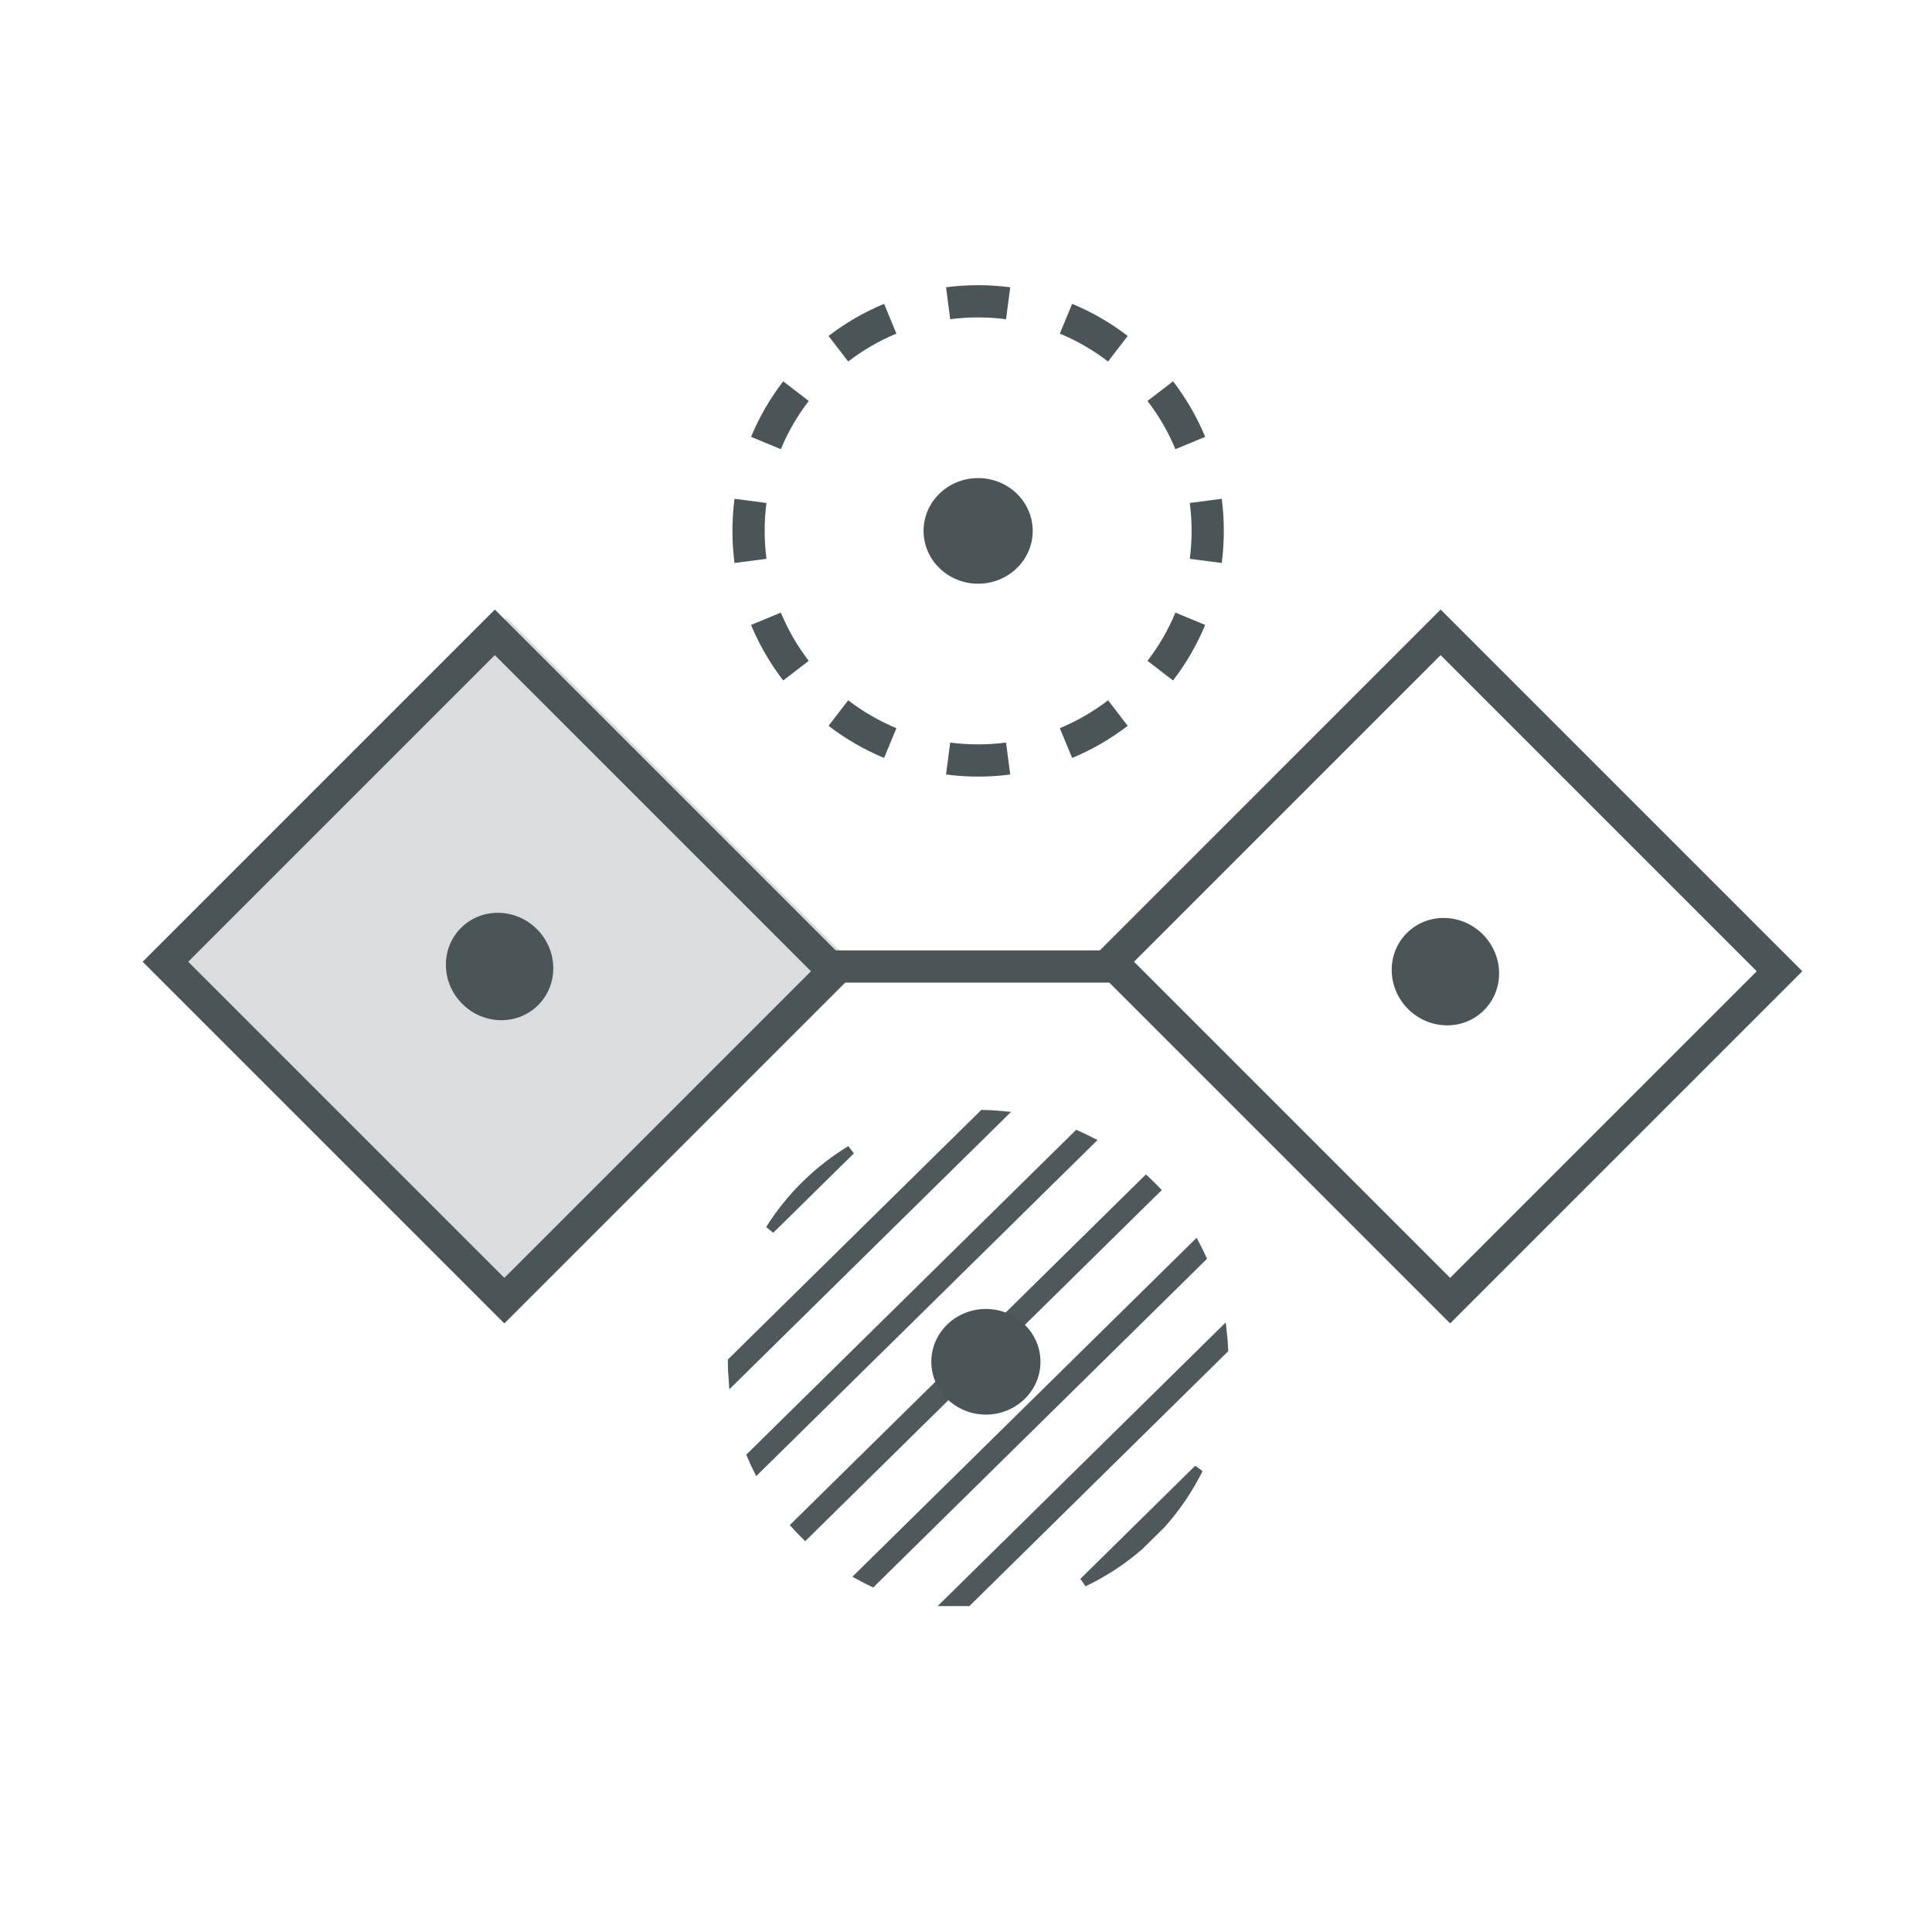
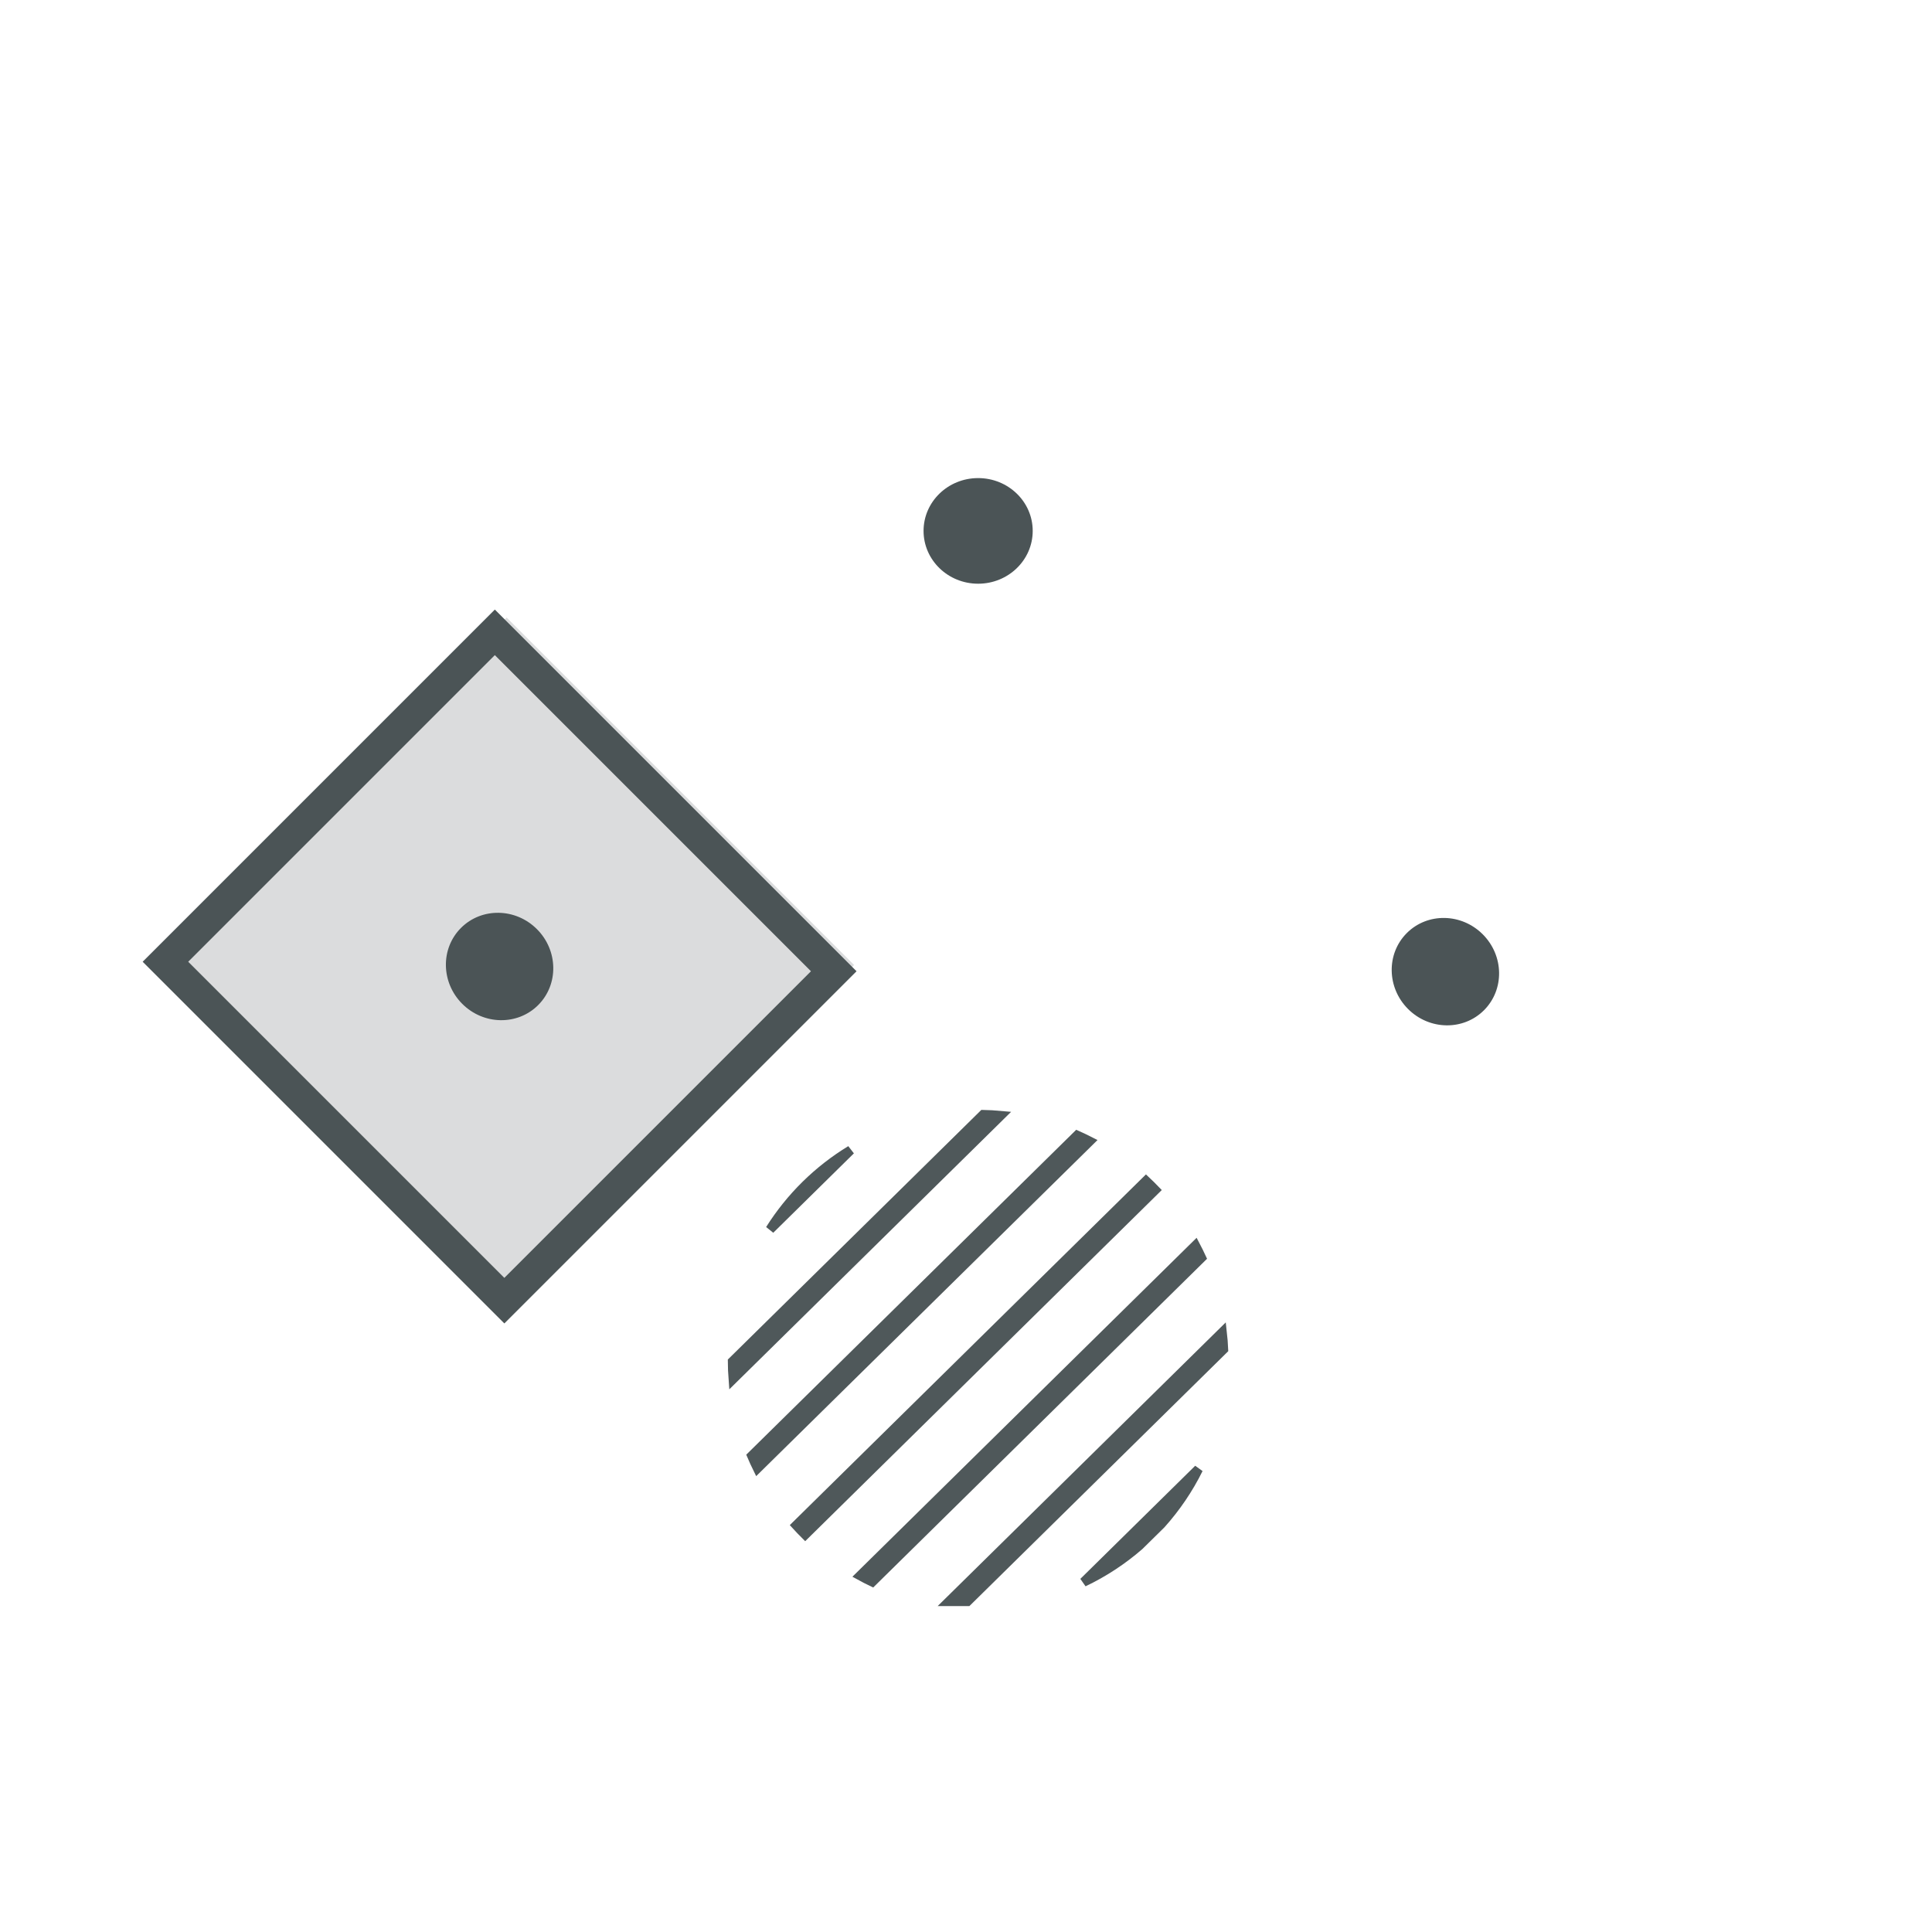
<svg xmlns="http://www.w3.org/2000/svg" width="210" height="210" viewBox="0 0 210 210" fill="none" version="1.1" id="svg891">
  <defs id="defs895" />
  <g opacity="0.2" id="g873" style="stroke:#4b5456;stroke-opacity:1;opacity:0.974">
    <path d="M79.689 149.901C79.641 149.268 79.615 148.629 79.612 147.984L106.869 121.144C107.514 121.157 108.153 121.193 108.785 121.251L79.689 149.901Z" fill="#4B5456" id="path859" style="stroke:#4b5456;stroke-opacity:1" />
    <path d="M82.336 159.609C82.114 159.158 81.905 158.7 81.708 158.235L117.086 123.398C117.548 123.602 118.003 123.819 118.451 124.047L82.336 159.609Z" fill="#4B5456" id="path861" style="stroke:#4b5456;stroke-opacity:1" />
    <path d="M87.522 166.817C87.186 166.483 86.858 166.141 86.54 165.791L124.567 128.346C124.912 128.67 125.249 129.003 125.577 129.344L87.522 166.817Z" fill="#4B5456" id="path863" style="stroke:#4b5456;stroke-opacity:1" />
    <path d="M94.813 171.952C94.362 171.737 93.918 171.509 93.482 171.269L129.938 135.371C130.17 135.811 130.391 136.259 130.6 136.713L94.813 171.952Z" fill="#4B5456" id="path865" style="stroke:#4b5456;stroke-opacity:1" />
    <path d="M123.831 168.006C122.013 169.587 119.979 170.926 117.779 171.973L130.265 159.677C129.185 161.86 127.814 163.874 126.205 165.669L123.831 168.006Z" fill="#4B5456" id="path867" style="stroke:#4b5456;stroke-opacity:1" />
    <path d="M132.853 144.815C132.922 145.426 132.971 146.043 132.998 146.666L105.166 174.072H103.142L132.853 144.815Z" fill="#4B5456" id="path869" style="stroke:#4b5456;stroke-opacity:1" />
    <path d="M92.464 125.008L83.699 133.639C85.909 130.127 88.915 127.166 92.464 125.008Z" fill="#4B5456" id="path871" style="stroke:#4b5456;stroke-opacity:1" />
  </g>
-   <path d="M113.094 148.02C113.094 151.19 110.438 153.76 107.162 153.76C103.886 153.76 101.23 151.19 101.23 148.02C101.23 144.849 103.886 142.279 107.162 142.279C110.438 142.279 113.094 144.849 113.094 148.02Z" fill="#4B5456" id="path875" />
-   <path fill-rule="evenodd" clip-rule="evenodd" d="M109.806 84.186C108.664 84.335 107.5 84.412 106.318 84.412C105.136 84.412 103.971 84.335 102.83 84.186L103.283 80.713C104.274 80.843 105.287 80.91 106.318 80.91C107.348 80.91 108.361 80.843 109.353 80.713L109.806 84.186ZM96.095 82.385L97.436 79.15C95.552 78.369 93.791 77.345 92.194 76.118L90.06 78.894C91.897 80.306 93.924 81.485 96.095 82.385ZM85.129 73.964L87.906 71.83C86.678 70.232 85.655 68.472 84.873 66.587L81.638 67.929C82.539 70.1 83.717 72.126 85.129 73.964ZM79.838 61.194L83.31 60.741C83.181 59.749 83.114 58.736 83.114 57.706C83.114 56.676 83.181 55.663 83.31 54.671L79.838 54.218C79.689 55.359 79.612 56.524 79.612 57.706C79.612 58.888 79.689 60.052 79.838 61.194ZM81.638 47.483L84.873 48.825C85.655 46.94 86.678 45.179 87.906 43.582L85.129 41.448C83.717 43.285 82.539 45.312 81.638 47.483ZM90.06 36.517L92.194 39.294C93.791 38.066 95.552 37.043 97.436 36.261L96.095 33.026C93.924 33.927 91.897 35.105 90.06 36.517ZM102.83 31.226C103.971 31.077 105.136 31 106.318 31C107.5 31 108.664 31.077 109.806 31.226L109.353 34.698C108.361 34.569 107.348 34.502 106.318 34.502C105.287 34.502 104.274 34.569 103.283 34.698L102.83 31.226ZM116.54 33.026L115.199 36.261C117.083 37.043 118.844 38.066 120.442 39.294L122.576 36.517C120.738 35.105 118.712 33.927 116.54 33.026ZM127.506 41.448L124.729 43.582C125.957 45.179 126.981 46.94 127.762 48.825L130.997 47.483C130.097 45.312 128.918 43.285 127.506 41.448ZM132.798 54.218L129.325 54.671C129.455 55.663 129.522 56.676 129.522 57.706C129.522 58.736 129.455 59.749 129.325 60.741L132.798 61.194C132.947 60.052 133.024 58.888 133.024 57.706C133.024 56.524 132.947 55.359 132.798 54.218ZM130.997 67.929L127.762 66.587C126.981 68.472 125.957 70.232 124.729 71.83L127.506 73.964C128.918 72.126 130.097 70.1 130.997 67.929ZM122.576 78.894L120.442 76.118C118.844 77.345 117.083 78.369 115.199 79.15L116.54 82.385C118.712 81.485 120.738 80.306 122.576 78.894Z" fill="#CDCFCF" id="path877" style="stroke:none;stroke-opacity:1;fill:#4b5456;fill-opacity:1" />
  <path d="M112.251 57.706C112.251 60.877 109.595 63.447 106.319 63.447C103.043 63.447 100.387 60.877 100.387 57.706C100.387 54.536 103.043 51.966 106.319 51.966C109.595 51.966 112.251 54.536 112.251 57.706Z" fill="#4B5456" id="path879" />
  <g id="g7267" style="stroke-width:1.002;stroke-miterlimit:4;stroke-dasharray:none;fill:#4b5456;fill-opacity:1;stroke:none">
    <path opacity="0.2" d="M55.069 67.125L92.837 104.893L55.069 142.661L17.301 104.893L55.069 67.125Z" fill="#4B5456" id="path881" style="stroke:none;stroke-opacity:1;stroke-width:1.002;stroke-miterlimit:4;stroke-dasharray:none;fill:#4b5456;fill-opacity:1" />
  </g>
  <path d="M58.497 109.248C56.256 111.49 52.56 111.429 50.244 109.113C47.928 106.796 47.867 103.101 50.109 100.859C52.35 98.618 56.046 98.678 58.362 100.995C60.678 103.311 60.739 107.006 58.497 109.248Z" fill="#4B5456" id="path883" />
-   <path fill-rule="evenodd" clip-rule="evenodd" d="M 90.3,103.303 H 122.566 v 3.502 H 90.3 Z" fill="#CDCFCF" id="path885" style="fill:#4b5456;fill-opacity:1;stroke-width:0.947" />
-   <path fill-rule="evenodd" clip-rule="evenodd" d="m 190.952,105.571 -34.362,-34.362 -33.328,33.328 34.362,34.362 z m -34.362,-39.315 -38.28,38.281 39.314,39.315 38.281,-38.281 z" fill="#4b5456" id="path887" />
  <path fill-rule="evenodd" clip-rule="evenodd" d="m 88.148,105.571 -34.362,-34.362 -33.328,33.328 34.362,34.362 z m -34.362,-39.315 -38.28,38.281 39.314,39.315 38.281,-38.281 z" fill="#4b5456" id="path887-3" />
  <path d="M161.303 109.809C159.061 112.05 155.366 111.99 153.049 109.673C150.733 107.357 150.672 103.662 152.914 101.42C155.156 99.178 158.851 99.239 161.167 101.555C163.484 103.872 163.545 107.567 161.303 109.809Z" fill="#4B5456" id="path889" />
</svg>